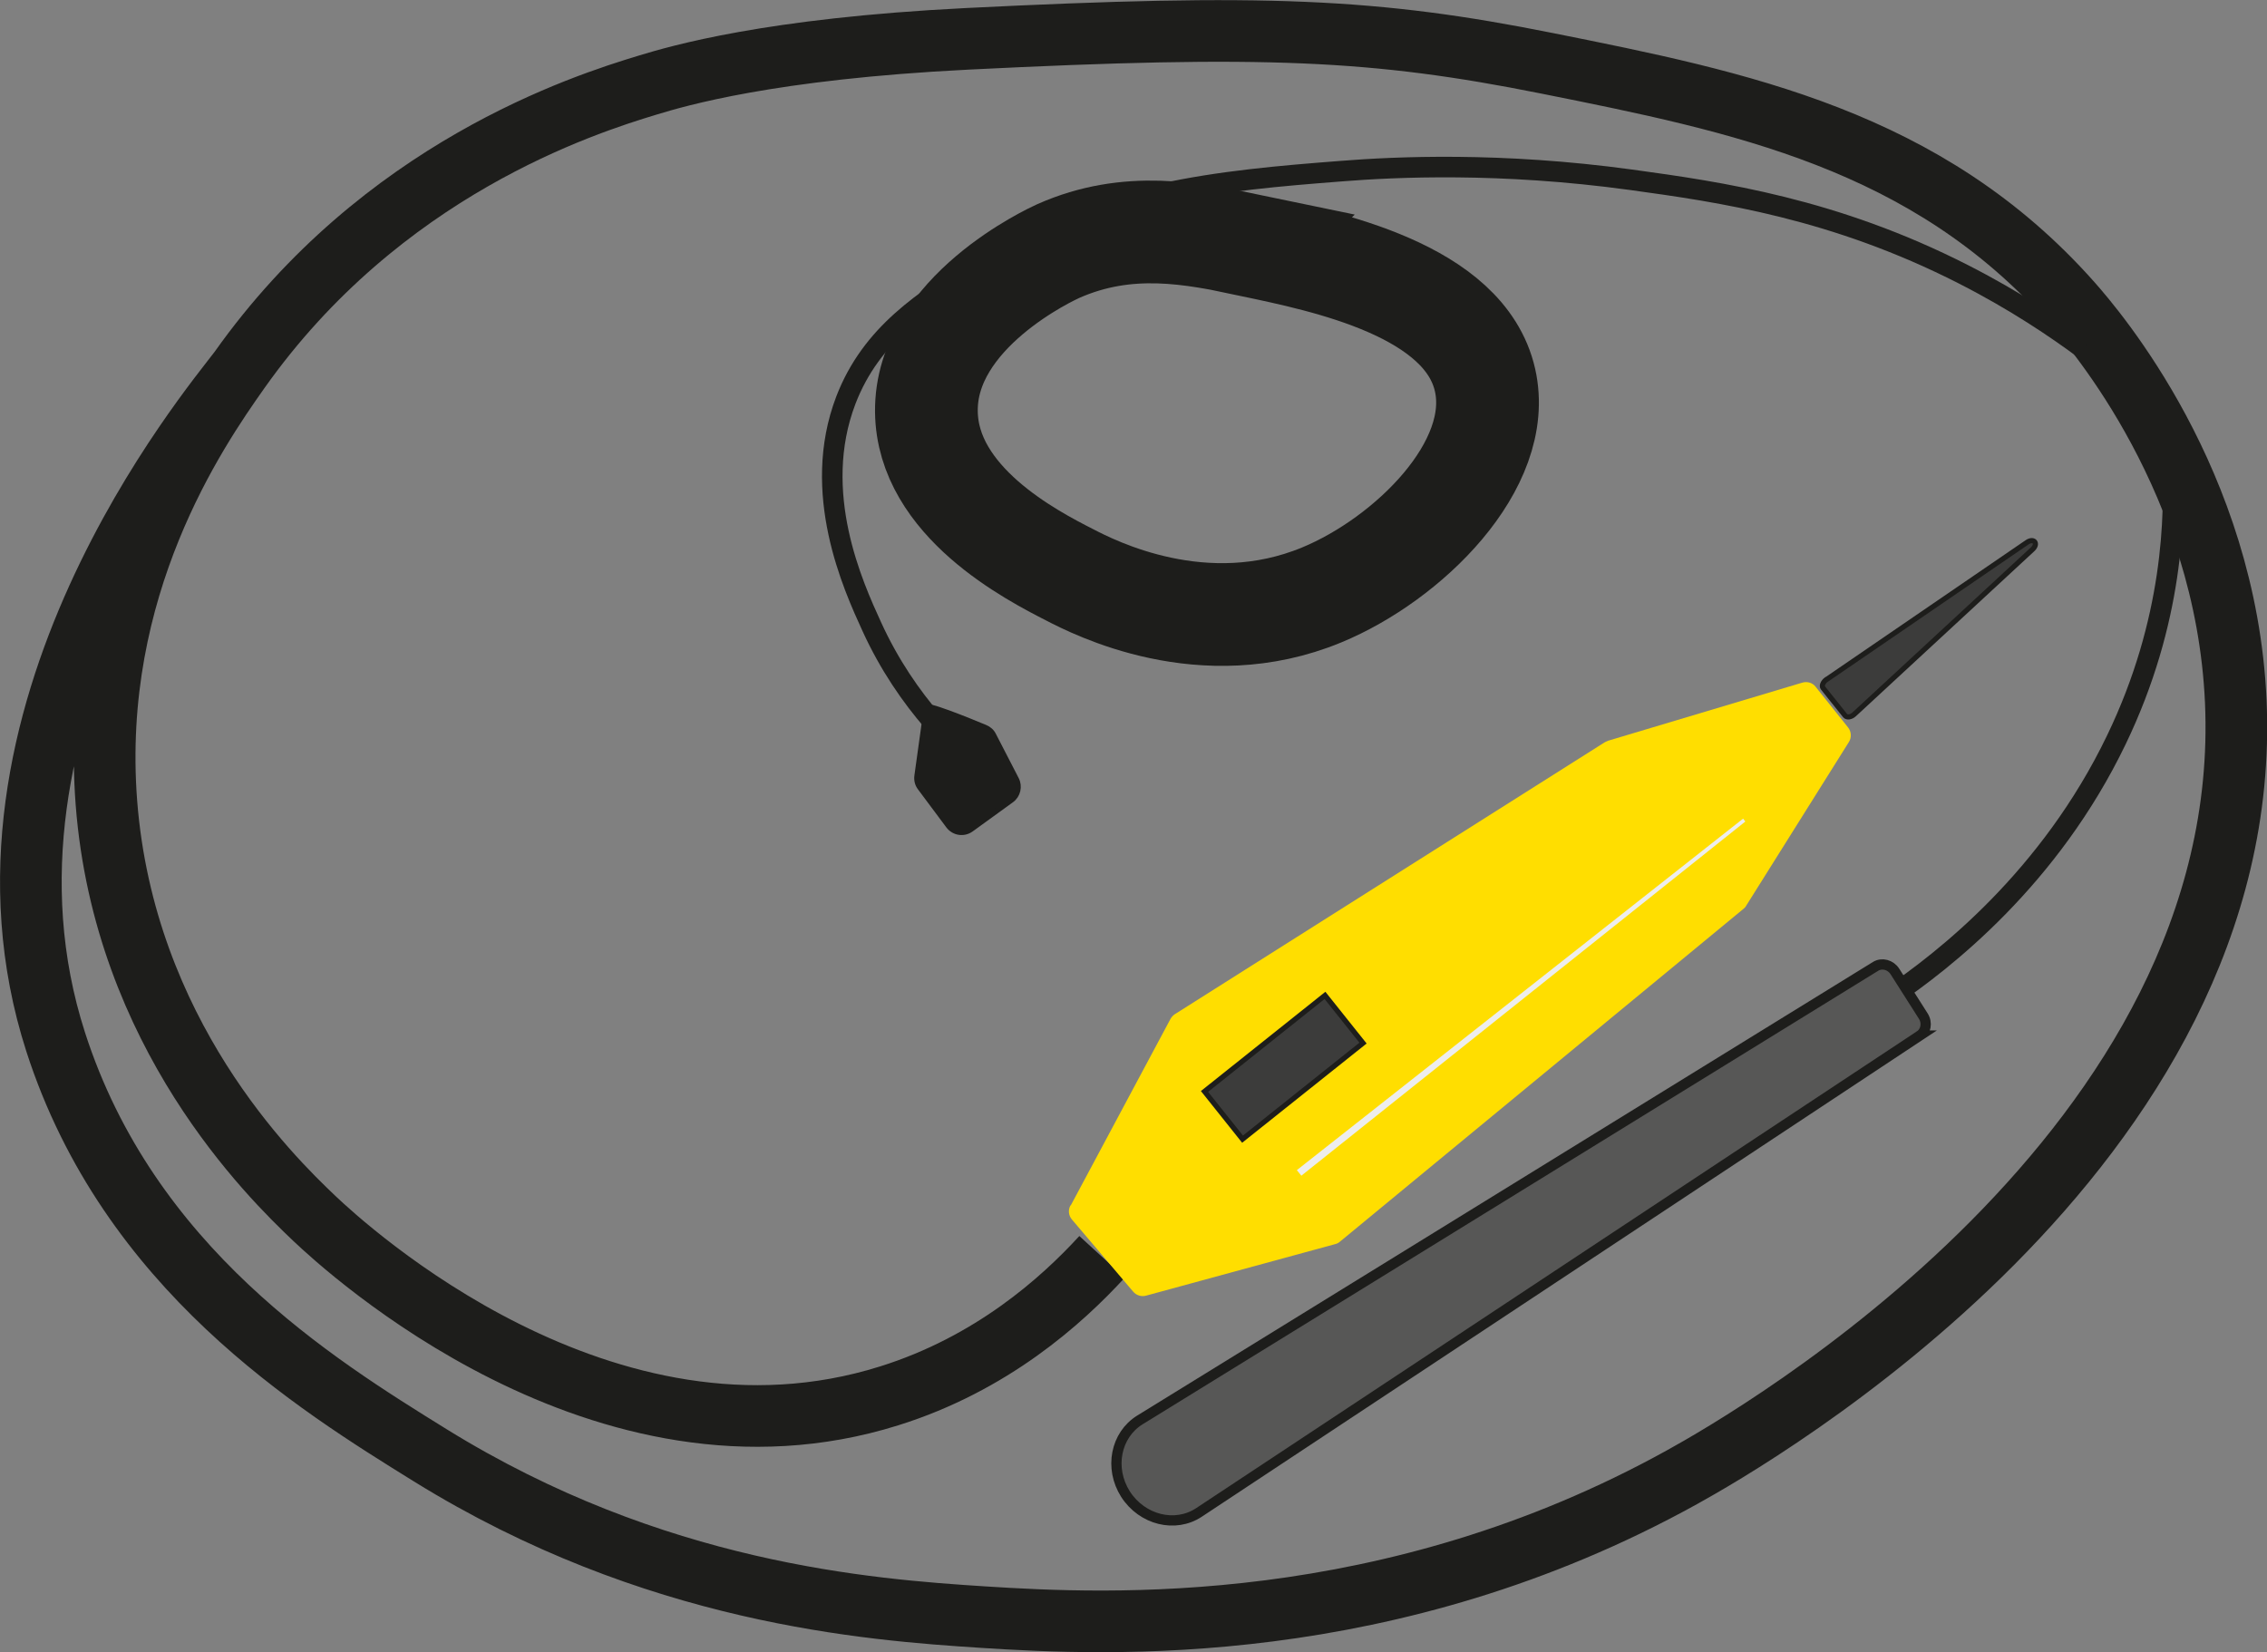
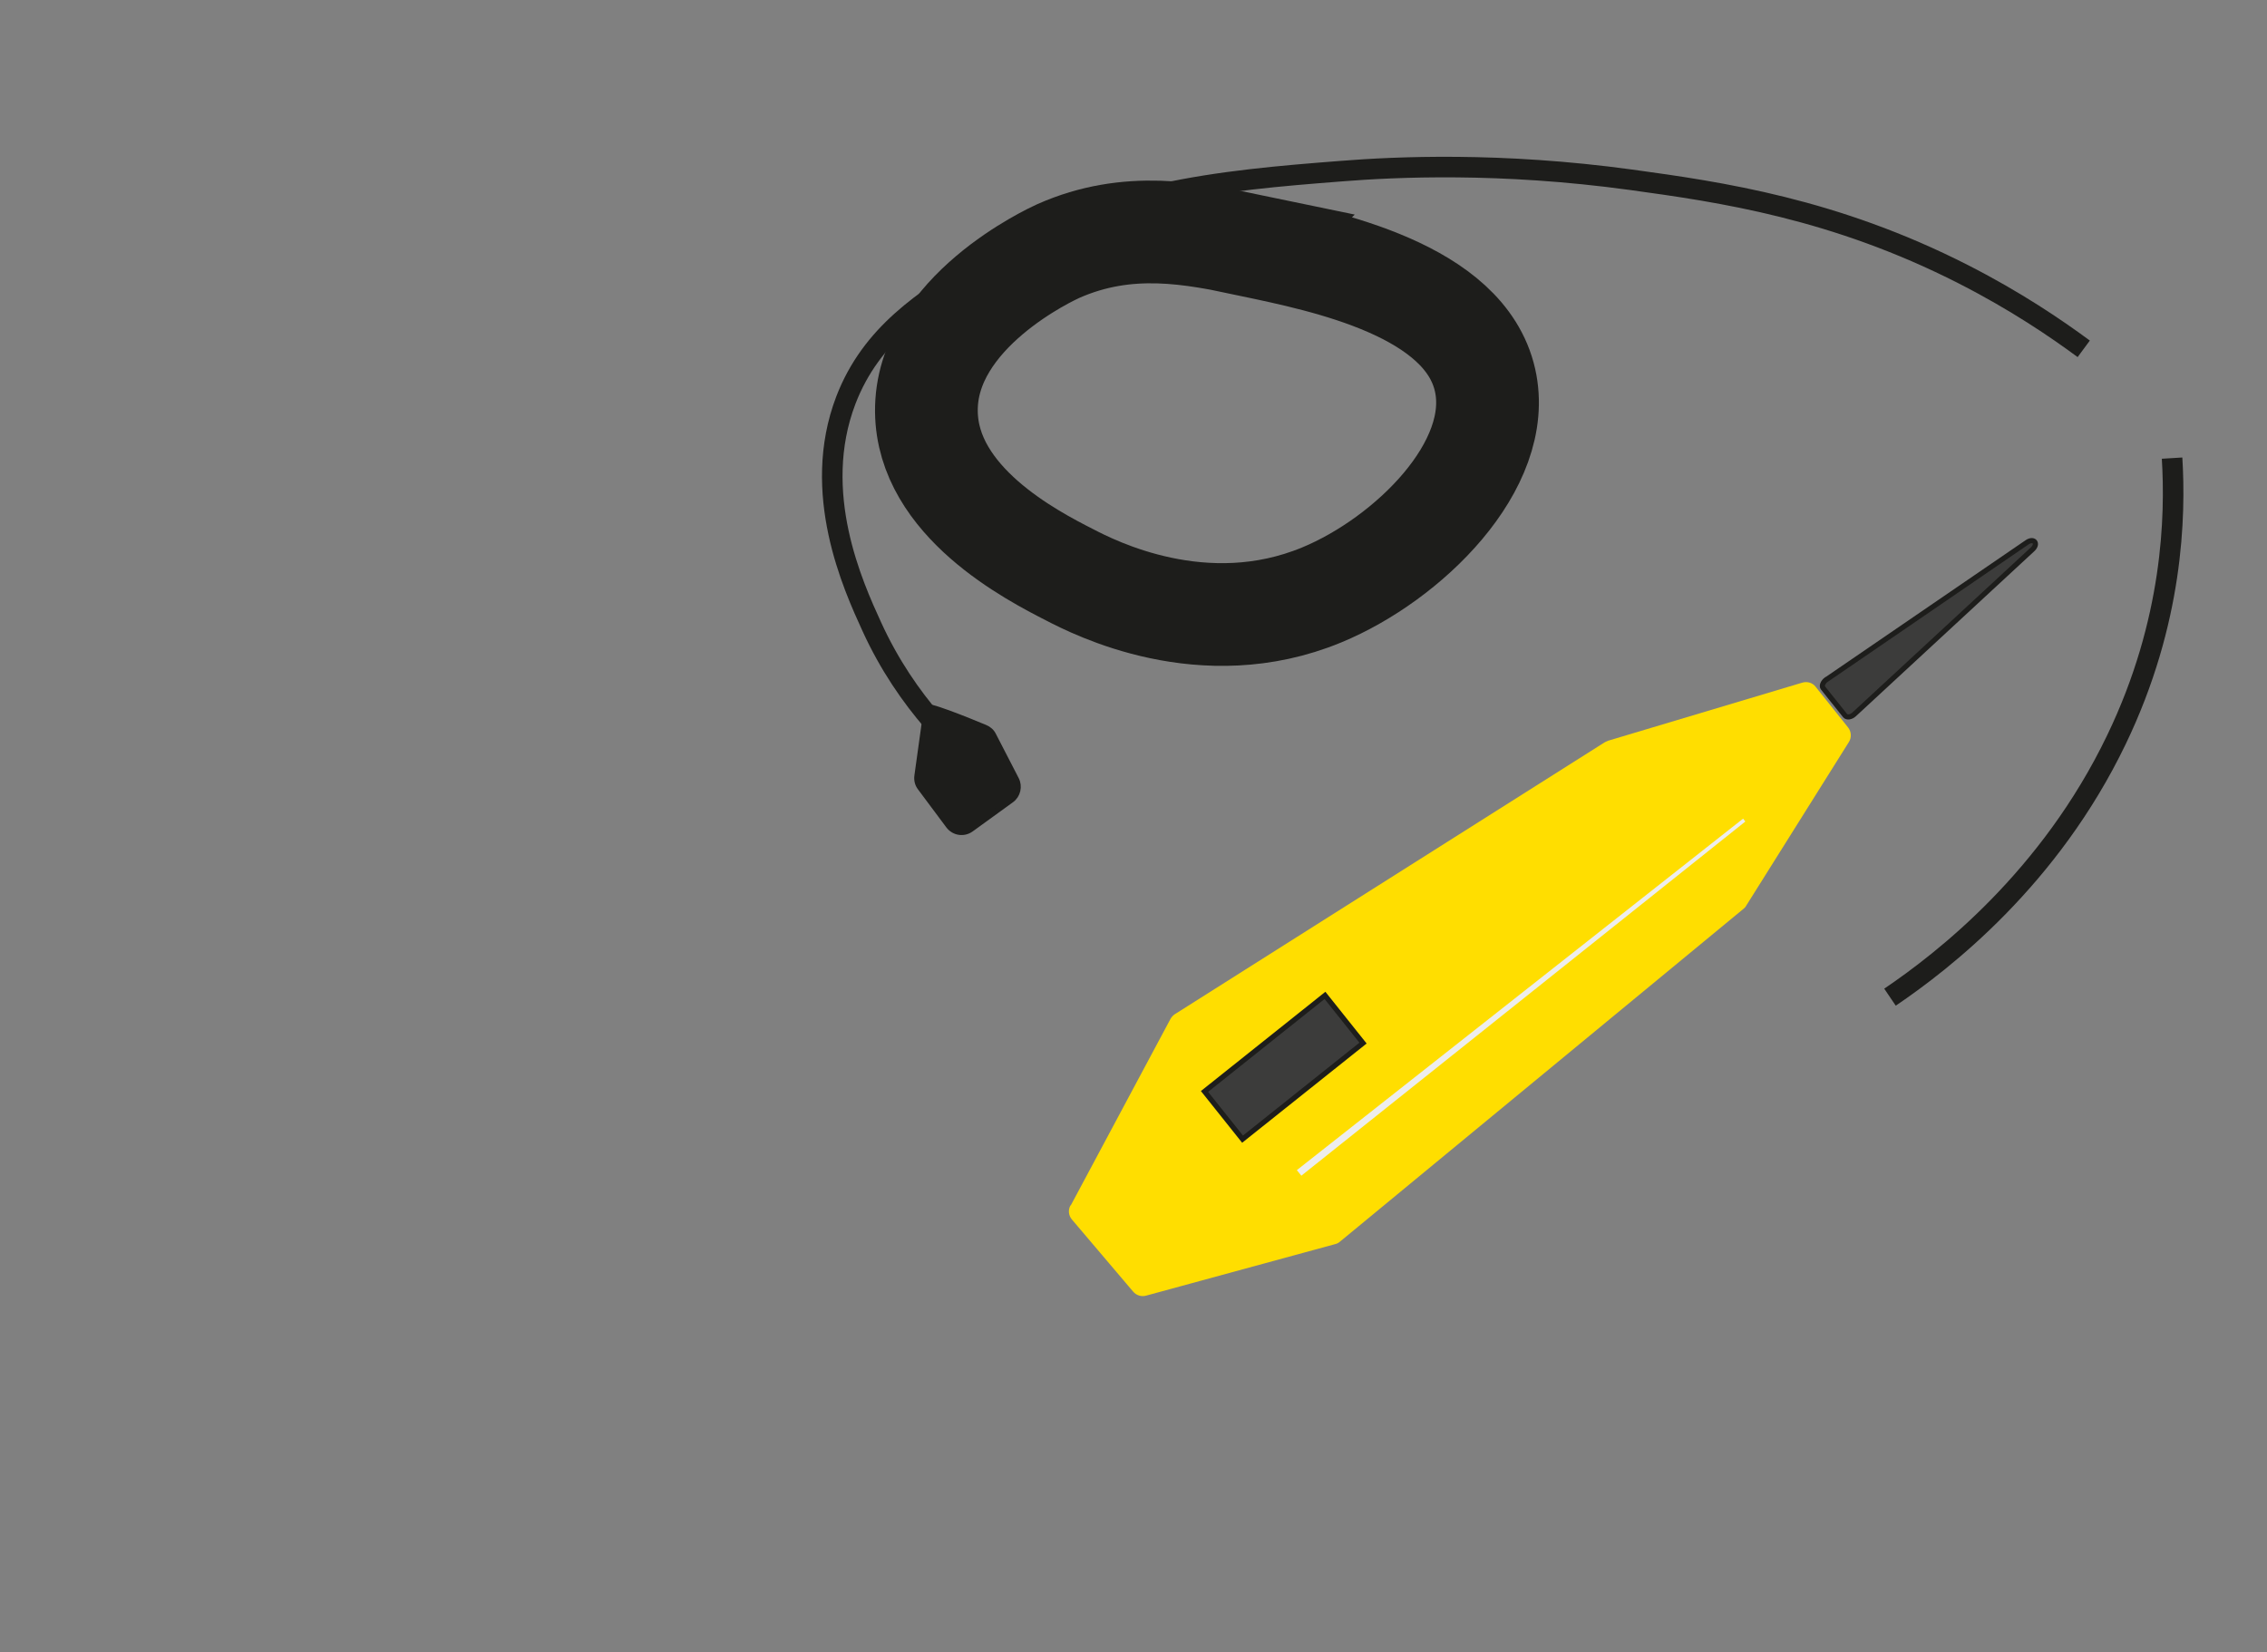
<svg xmlns="http://www.w3.org/2000/svg" id="Layer_2" viewBox="0 0 110.34 80.42">
  <rect x="0" y="0" width="110.34" height="80.42" fill="#808080" stroke="none" />
  <defs>
    <style>.cls-1{stroke-width:3px;}.cls-1,.cls-2,.cls-3,.cls-4,.cls-5,.cls-6{stroke:#1d1d1b;stroke-miterlimit:10;}.cls-1,.cls-3,.cls-5{fill:none;}.cls-2{fill:#575756;stroke-width:.5px;}.cls-3{stroke-width:5px;}.cls-7{fill:#ffde00;}.cls-7,.cls-8{stroke-width:0px;}.cls-8{fill:#ededed;}.cls-4{fill:#1d1d1b;}.cls-4,.cls-6{stroke-width:.25px;}.cls-6{fill:#3c3c3b;}</style>
  </defs>
  <g id="vibrator">
    <path class="cls-6" d="M88.9,33.08l9.76-6.68c.34-.23.57.06.27.34l-8.68,8.03c-.15.14-.35.17-.44.07l-1.08-1.35c-.08-.1,0-.29.16-.41Z" />
    <path class="cls-5" d="M105.72,22.3c.17,2.79.07,7.94-2.71,13.71-3.25,6.76-8.42,10.77-11.02,12.53" />
-     <path class="cls-1" d="M53.64,61.18c-1.97,2.15-5.38,5.21-10.37,6.77-13.91,4.36-26.45-7.2-27.97-8.64-2.16-2.05-9.25-9-10.12-20.23-.81-10.53,4.35-18.06,6.47-21.06,6.92-9.78,16.71-12.92,19.88-13.88,1.45-.44,5.93-1.77,15.55-2.25,14.44-.72,19.87-.48,28.21,1.19,9.39,1.88,18.49,3.71,25.53,11.65,1.15,1.3,7.52,8.72,8,19.41.97,21.81-23.54,35.88-26.94,37.76-14.24,7.89-28.02,7.2-34,6.82-5.61-.36-16.06-1.14-26.94-7.88-5.6-3.47-14.68-9.1-18.23-20.12-5.11-15.86,7.56-30.86,8.94-32.7" />
    <path class="cls-5" d="M48.15,37.75c-1.45-1.15-4-3.48-5.72-7.25-.91-1.99-2.98-6.52-1.26-11.02,1.24-3.23,3.83-4.88,6.55-6.55,5.88-3.62,11.65-4.14,17.57-4.6,2.64-.21,7.74-.45,14.09.42,4.38.6,9.9,1.4,16.18,4.6,2.55,1.3,4.52,2.64,5.86,3.63" />
    <path class="cls-4" d="M45.08,34.45c-.14-.28,2.09.63,2.88.96.17.07.32.2.4.37l1.11,2.15c.18.35.08.79-.24,1.02l-1.96,1.42c-.36.26-.85.18-1.11-.17l-1.38-1.85c-.13-.17-.18-.38-.15-.59l.46-3.31Z" />
    <path class="cls-3" d="M60.84,11.95c3.73.78,10.45,2.17,11.44,6.55.94,4.15-3.76,8.73-7.95,10.46-5.75,2.38-11.09-.37-12.27-.98-1.84-.94-6.93-3.56-6.97-7.95-.05-4.84,6.09-7.66,6.42-7.81,3.41-1.51,6.55-.86,9.34-.28Z" />
-     <path class="cls-2" d="M93.44,50.41l-35.08,23.21c-1.16.77-2.77.37-3.58-.89h0c-.8-1.26-.48-2.88.7-3.61l35.81-22.08c.31-.19.73-.08.94.25l1.38,2.17c.21.33.13.75-.17.95Z" />
    <path class="cls-7" d="M52.12,58.67l4.85-9.07c.05-.09.12-.17.21-.23l20.93-13.24s.1-.05.15-.07l9.46-2.83c.24-.07.5,0,.65.2l1.58,1.98c.16.2.18.49.04.71l-5,7.97c-.03.06-.08.11-.13.15l-19.64,16.2c-.07.06-.14.1-.23.12l-9.21,2.51c-.23.06-.47-.01-.63-.2l-2.98-3.51c-.16-.19-.19-.46-.07-.68Z" />
    <polygon class="cls-8" points="84.95 39.99 63.34 57.23 63.12 56.96 84.84 39.85 84.95 39.99" />
    <rect class="cls-6" x="58.74" y="50.46" width="7.5" height="2.97" transform="translate(-18.76 50.3) rotate(-38.57)" />
  </g>
</svg>